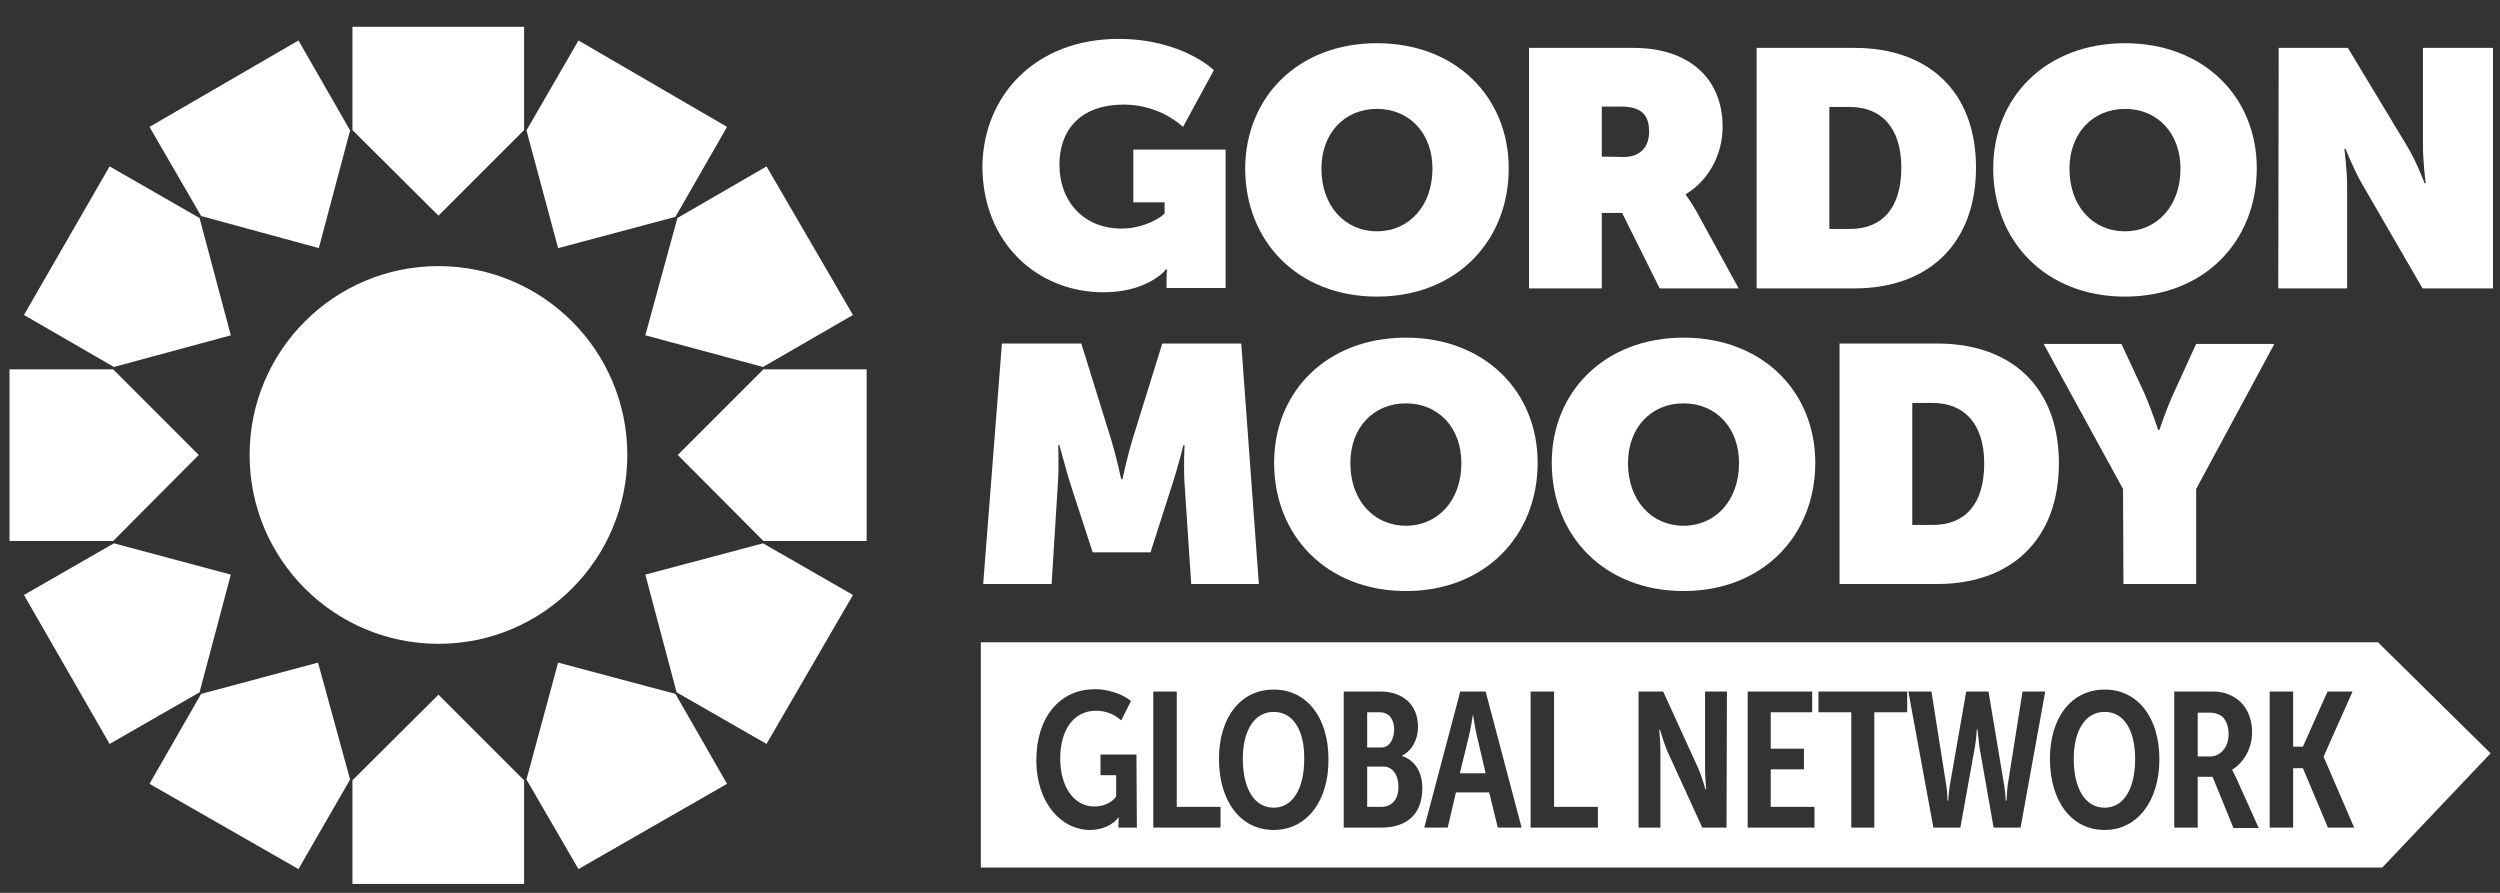
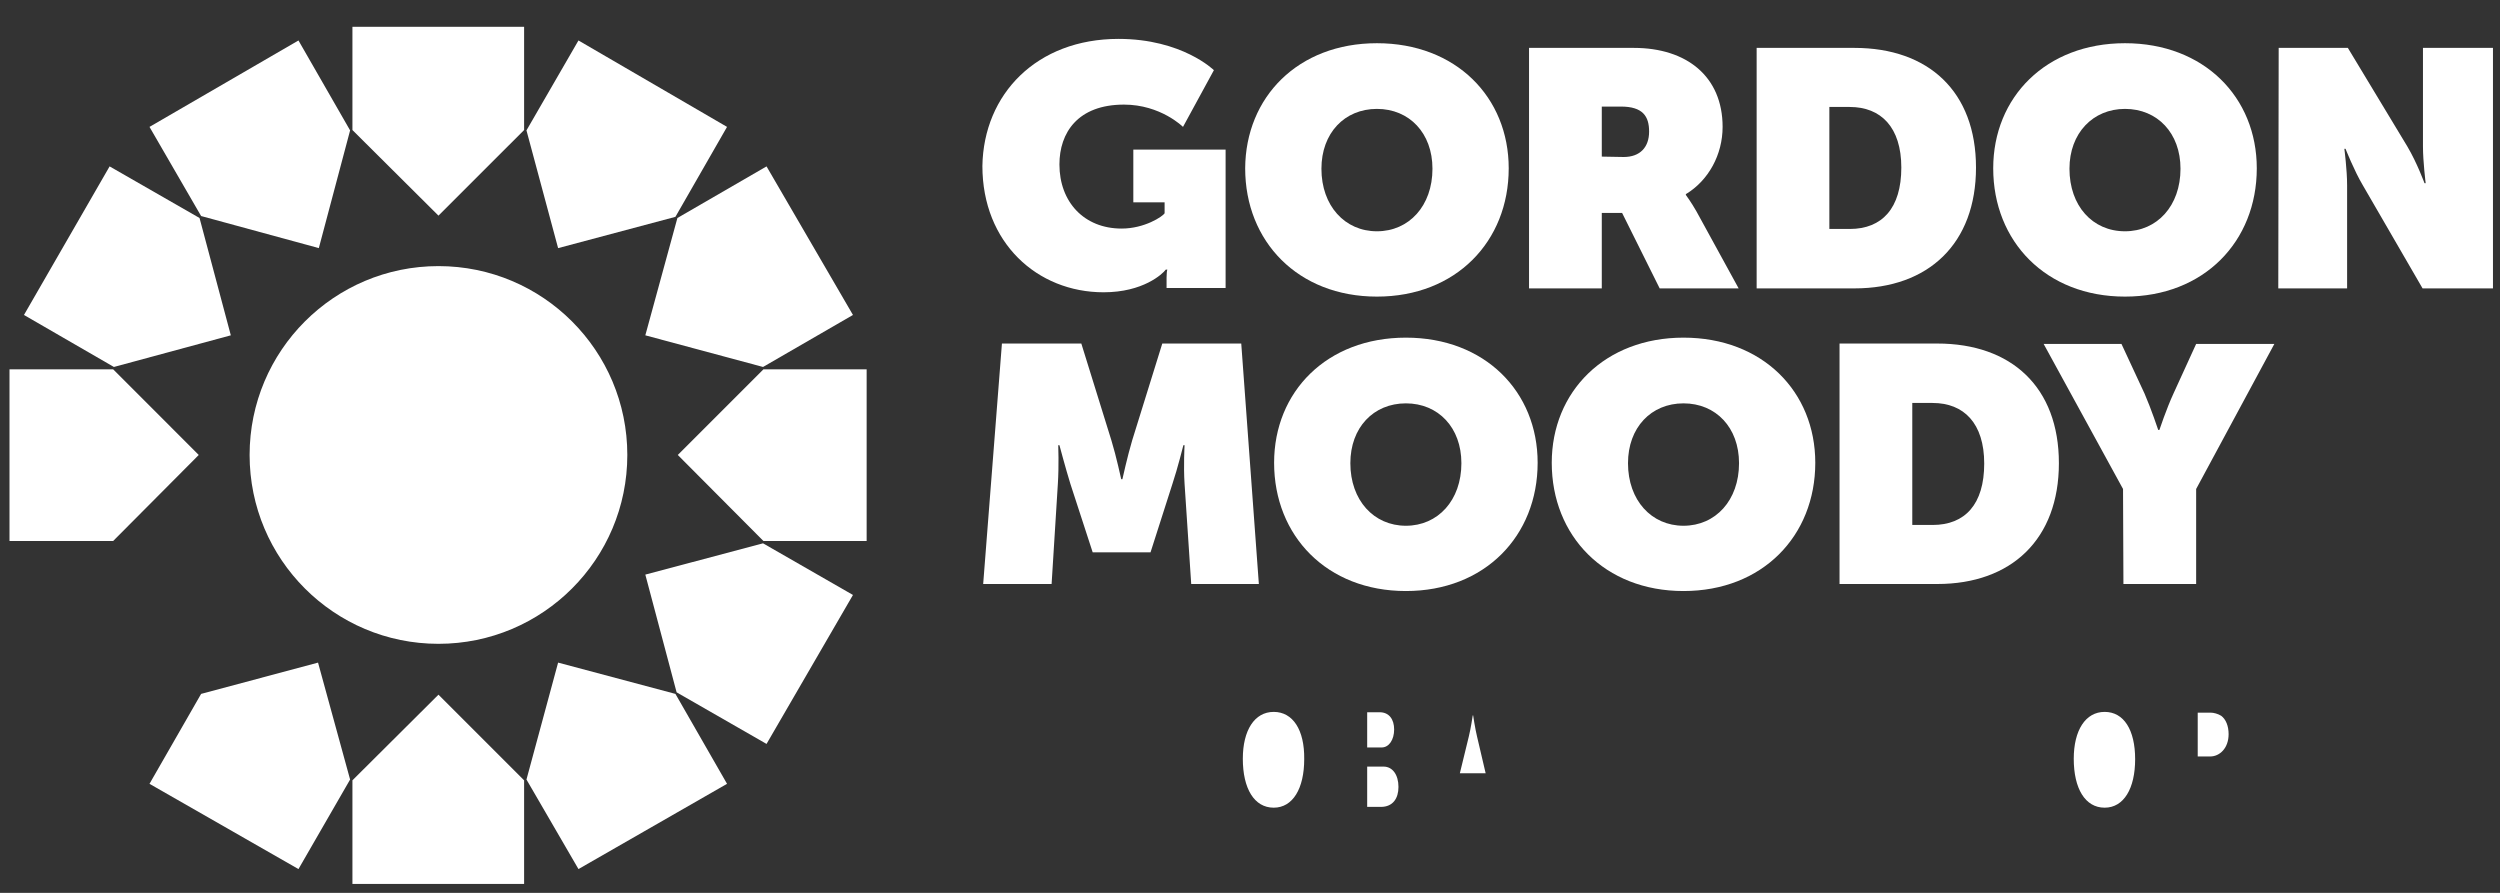
<svg xmlns="http://www.w3.org/2000/svg" width="70" height="25" viewBox="0 0 70 25" fill="none">
  <rect x="0" y="0" width="70" height="25" fill="#333333" stroke="none" />
  <path d="M12.277 18.027C15.198 18.027 17.565 15.66 17.565 12.739C17.565 9.818 15.198 7.451 12.277 7.451C9.356 7.451 6.989 9.818 6.989 12.739C6.989 15.66 9.356 18.027 12.277 18.027Z" fill="white" />
  <path d="M12.277 6.038L14.675 3.641V0.75H9.868V3.641L12.277 6.038Z" fill="white" />
  <path d="M8.927 6.947L9.803 3.651L8.357 1.133L4.186 3.553L5.631 6.049L8.927 6.947Z" fill="white" />
  <path d="M6.463 9.389L5.587 6.104L3.069 4.659L0.671 8.819L3.189 10.275L6.463 9.389Z" fill="white" />
  <path d="M5.565 12.739L3.168 10.341H0.266V15.148H3.168L5.565 12.739Z" fill="white" />
-   <path d="M6.463 16.089L3.189 15.213L0.671 16.659L3.069 20.83L5.587 19.385L6.463 16.089Z" fill="white" />
  <path d="M8.905 18.553L5.631 19.429L4.186 21.947L8.357 24.334L9.803 21.827L8.905 18.553Z" fill="white" />
  <path d="M12.277 19.451L9.868 21.849V24.75H14.675V21.849L12.277 19.451Z" fill="white" />
  <path d="M15.627 18.553L14.741 21.827L16.197 24.334L20.357 21.947L18.912 19.429L15.627 18.553Z" fill="white" />
  <path d="M18.069 16.089L18.945 19.385L21.463 20.83L23.883 16.659L21.365 15.213L18.069 16.089Z" fill="white" />
  <path d="M18.978 12.739L21.376 15.148H24.266V10.341H21.376L18.978 12.739Z" fill="white" />
  <path d="M18.069 9.389L21.365 10.275L23.883 8.819L21.463 4.659L18.967 6.104L18.069 9.389Z" fill="white" />
  <path d="M15.627 6.947L18.912 6.071L20.357 3.553L16.197 1.133L14.741 3.651L15.627 6.947Z" fill="white" />
  <path d="M31.317 1.089C33.102 1.089 33.989 1.965 33.989 1.965L33.124 3.553C33.124 3.553 32.5 2.929 31.471 2.929C30.178 2.929 29.664 3.717 29.664 4.604C29.664 5.655 30.354 6.4 31.405 6.4C32.051 6.4 32.554 6.06 32.609 5.973V5.666H31.733V4.188H34.317V8.064H32.664V7.768C32.664 7.659 32.675 7.571 32.686 7.549H32.642C32.554 7.67 32.007 8.184 30.901 8.184C29.04 8.184 27.507 6.794 27.507 4.648C27.54 2.633 29.029 1.089 31.317 1.089Z" fill="white" />
  <path d="M45.748 1.341C47.226 1.341 48.233 2.141 48.233 3.553C48.233 4.33 47.839 5.053 47.204 5.436V5.458C47.226 5.491 47.357 5.666 47.5 5.918L48.682 8.075H46.471L45.419 5.962H44.85V8.075H42.813V1.341H45.748ZM45.463 4.396C45.923 4.396 46.175 4.122 46.175 3.684C46.175 3.257 46 2.984 45.386 2.984H44.85V4.385L45.463 4.396Z" fill="white" />
  <path d="M49.186 1.341H51.923C54.003 1.341 55.328 2.568 55.328 4.692C55.328 6.816 54.003 8.075 51.923 8.075H49.186V1.341ZM51.792 6.411C52.7 6.411 53.237 5.83 53.237 4.692C53.237 3.564 52.668 2.995 51.792 2.995H51.222V6.411H51.792Z" fill="white" />
-   <path d="M63.803 1.341H65.74L67.405 4.1C67.678 4.56 67.886 5.13 67.886 5.13H67.919C67.919 5.13 67.843 4.527 67.843 4.1V1.341H69.803V8.075H67.832L66.157 5.184C65.916 4.779 65.675 4.166 65.675 4.166H65.642C65.642 4.166 65.719 4.757 65.719 5.184V8.075H63.792L63.803 1.341Z" fill="white" />
+   <path d="M63.803 1.341H65.74L67.405 4.1C67.678 4.56 67.886 5.13 67.886 5.13H67.919C67.919 5.13 67.843 4.527 67.843 4.1V1.341H69.803V8.075H67.832L66.157 5.184C65.916 4.779 65.675 4.166 65.675 4.166H65.642C65.642 4.166 65.719 4.757 65.719 5.184V8.075H63.792Z" fill="white" />
  <path d="M28.054 9.619H30.277L31.12 12.334C31.252 12.761 31.394 13.418 31.394 13.418H31.427C31.427 13.418 31.569 12.772 31.7 12.334L32.544 9.619H34.755L35.248 16.352H33.354L33.168 13.549C33.135 13.046 33.168 12.465 33.168 12.465H33.135C33.135 12.465 32.971 13.122 32.828 13.549L32.215 15.465H30.595L29.971 13.549C29.839 13.122 29.664 12.465 29.664 12.465H29.631C29.631 12.465 29.653 13.035 29.62 13.549L29.445 16.352H27.529L28.054 9.619Z" fill="white" />
  <path d="M39.365 9.454C41.576 9.454 43.054 10.965 43.054 12.958C43.054 15.005 41.576 16.549 39.365 16.549C37.153 16.549 35.675 15.005 35.675 12.958C35.675 10.965 37.153 9.454 39.365 9.454ZM39.365 14.721C40.263 14.721 40.919 14.009 40.919 12.969C40.919 11.973 40.273 11.294 39.365 11.294C38.456 11.294 37.81 11.973 37.81 12.969C37.81 14.009 38.467 14.721 39.365 14.721Z" fill="white" />
  <path d="M38.554 1.21C40.766 1.21 42.244 2.721 42.244 4.713C42.244 6.761 40.766 8.305 38.554 8.305C36.343 8.305 34.865 6.761 34.865 4.713C34.876 2.721 36.343 1.21 38.554 1.21ZM38.554 6.476C39.452 6.476 40.109 5.765 40.109 4.724C40.109 3.728 39.463 3.049 38.554 3.049C37.646 3.049 37 3.728 37 4.724C37 5.765 37.657 6.476 38.554 6.476Z" fill="white" />
  <path d="M59.5 1.21C61.711 1.21 63.19 2.721 63.19 4.713C63.19 6.761 61.711 8.305 59.5 8.305C57.288 8.305 55.81 6.761 55.81 4.713C55.81 2.721 57.288 1.21 59.5 1.21ZM59.5 6.476C60.398 6.476 61.054 5.765 61.054 4.724C61.054 3.728 60.408 3.049 59.5 3.049C58.602 3.049 57.945 3.728 57.945 4.724C57.945 5.765 58.591 6.476 59.5 6.476Z" fill="white" />
  <path d="M47.138 9.454C49.35 9.454 50.828 10.965 50.828 12.958C50.828 15.005 49.35 16.549 47.138 16.549C44.927 16.549 43.449 15.005 43.449 12.958C43.449 10.965 44.938 9.454 47.138 9.454ZM47.138 14.721C48.036 14.721 48.693 14.009 48.693 12.969C48.693 11.973 48.047 11.294 47.138 11.294C46.23 11.294 45.584 11.973 45.584 12.969C45.584 14.009 46.241 14.721 47.138 14.721Z" fill="white" />
  <path d="M51.507 9.619H54.244C56.325 9.619 57.649 10.845 57.649 12.969C57.649 15.093 56.325 16.352 54.244 16.352H51.507V9.619ZM54.113 14.699C55.022 14.699 55.558 14.119 55.558 12.98C55.558 11.852 54.989 11.283 54.113 11.283H53.544V14.699H54.113Z" fill="white" />
  <path d="M59.445 13.692L57.222 9.63H59.401L60.047 11.02C60.233 11.447 60.43 12.038 60.43 12.038H60.463C60.463 12.038 60.66 11.447 60.857 11.02L61.492 9.63H63.682L61.492 13.692V16.352H59.456L59.445 13.692Z" fill="white" />
  <path d="M39.036 20.425C39.036 20.14 38.894 19.943 38.631 19.943H38.281V20.929H38.686C38.894 20.929 39.036 20.71 39.036 20.425Z" fill="white" />
  <path d="M38.741 21.465H38.281V22.593H38.664C39.003 22.593 39.157 22.352 39.157 22.035C39.157 21.695 38.992 21.465 38.741 21.465Z" fill="white" />
  <path d="M41.248 20.031H41.237C41.237 20.031 41.182 20.403 41.127 20.622L40.876 21.651H41.598L41.357 20.622C41.303 20.403 41.248 20.031 41.248 20.031Z" fill="white" />
  <path d="M35.664 19.933C35.127 19.933 34.799 20.447 34.799 21.246C34.799 22.078 35.117 22.615 35.664 22.615C36.2 22.615 36.518 22.078 36.518 21.257C36.529 20.436 36.2 19.933 35.664 19.933Z" fill="white" />
  <path d="M58.93 19.933C58.394 19.933 58.065 20.447 58.065 21.246C58.065 22.078 58.383 22.615 58.93 22.615C59.467 22.615 59.784 22.078 59.784 21.257C59.784 20.436 59.467 19.933 58.93 19.933Z" fill="white" />
-   <path d="M66.584 17.984H27.463V24.29H66.704L69.737 21.093L66.584 17.984ZM31.832 23.173H31.317V23.031C31.317 22.965 31.328 22.889 31.328 22.889H31.317C31.164 23.097 30.857 23.239 30.518 23.239C29.741 23.239 29.018 22.516 29.018 21.279C29.018 20.097 29.664 19.297 30.66 19.297C31.011 19.297 31.405 19.418 31.668 19.626L31.394 20.173C31.219 20.009 30.967 19.9 30.693 19.9C30.047 19.9 29.686 20.458 29.686 21.235C29.686 22.057 30.091 22.582 30.638 22.582C30.879 22.582 31.109 22.494 31.252 22.308V21.706H30.814V21.126H31.821L31.832 23.173ZM34.175 23.173H32.292V19.363H32.949V22.593H34.175V23.173ZM35.664 23.239C34.722 23.239 34.131 22.418 34.131 21.246C34.131 20.108 34.722 19.308 35.664 19.308C36.605 19.308 37.197 20.108 37.197 21.257C37.208 22.407 36.605 23.239 35.664 23.239ZM38.675 23.173H37.624V19.363H38.653C39.255 19.363 39.704 19.713 39.704 20.349C39.704 20.71 39.54 21.016 39.255 21.159V21.17C39.649 21.29 39.825 21.662 39.825 22.067C39.825 22.834 39.354 23.173 38.675 23.173ZM41.938 23.173L41.697 22.188H40.766L40.536 23.173H39.879L40.887 19.363H41.598L42.605 23.173H41.938ZM44.741 23.173H42.857V19.363H43.514V22.593H44.741V23.173ZM48.343 23.173H47.664L46.678 21.016C46.58 20.776 46.481 20.436 46.481 20.436H46.459C46.459 20.436 46.492 20.797 46.492 21.016V23.173H45.879V19.363H46.569L47.554 21.52C47.653 21.75 47.752 22.1 47.752 22.1H47.773C47.773 22.1 47.741 21.739 47.741 21.52V19.363H48.354L48.343 23.173ZM50.806 23.173H48.934V19.363H50.741V19.943H49.58V20.962H50.511V21.542H49.58V22.593H50.806V23.173ZM53.401 19.943H52.481V23.173H51.836V19.943H50.916V19.363H53.401V19.943ZM56.576 23.173H55.821L55.427 20.929C55.394 20.677 55.372 20.425 55.372 20.425H55.35C55.35 20.425 55.339 20.677 55.295 20.929L54.89 23.173H54.135L53.434 19.363H54.08L54.496 21.991C54.529 22.177 54.529 22.418 54.529 22.418H54.551C54.551 22.418 54.562 22.177 54.595 21.991L55.054 19.363H55.678L56.117 21.991C56.149 22.177 56.16 22.418 56.16 22.418H56.182C56.182 22.418 56.193 22.177 56.215 21.991L56.631 19.363H57.266L56.576 23.173ZM58.93 23.239C57.989 23.239 57.398 22.418 57.398 21.246C57.398 20.108 57.989 19.308 58.93 19.308C59.872 19.308 60.463 20.108 60.463 21.257C60.463 22.407 59.861 23.239 58.93 23.239ZM62.532 23.173L61.952 21.75H61.536V23.173H60.879V19.363H61.985C62.127 19.363 62.325 19.396 62.489 19.484C62.828 19.648 63.058 20.009 63.058 20.502C63.058 21.006 62.784 21.378 62.5 21.553V21.564C62.5 21.564 62.544 21.63 62.609 21.772L63.244 23.184H62.532V23.173ZM65.182 23.173L64.481 21.509H64.208V23.173H63.551V19.363H64.208V20.907H64.481L65.171 19.363H65.872L65.062 21.181V21.192L65.916 23.173H65.182Z" fill="white" />
  <path d="M62.193 20.042C62.105 19.987 61.985 19.954 61.898 19.954H61.536V21.181H61.887C62.149 21.181 62.401 20.951 62.401 20.557C62.401 20.327 62.325 20.14 62.193 20.042Z" fill="white" />
</svg>